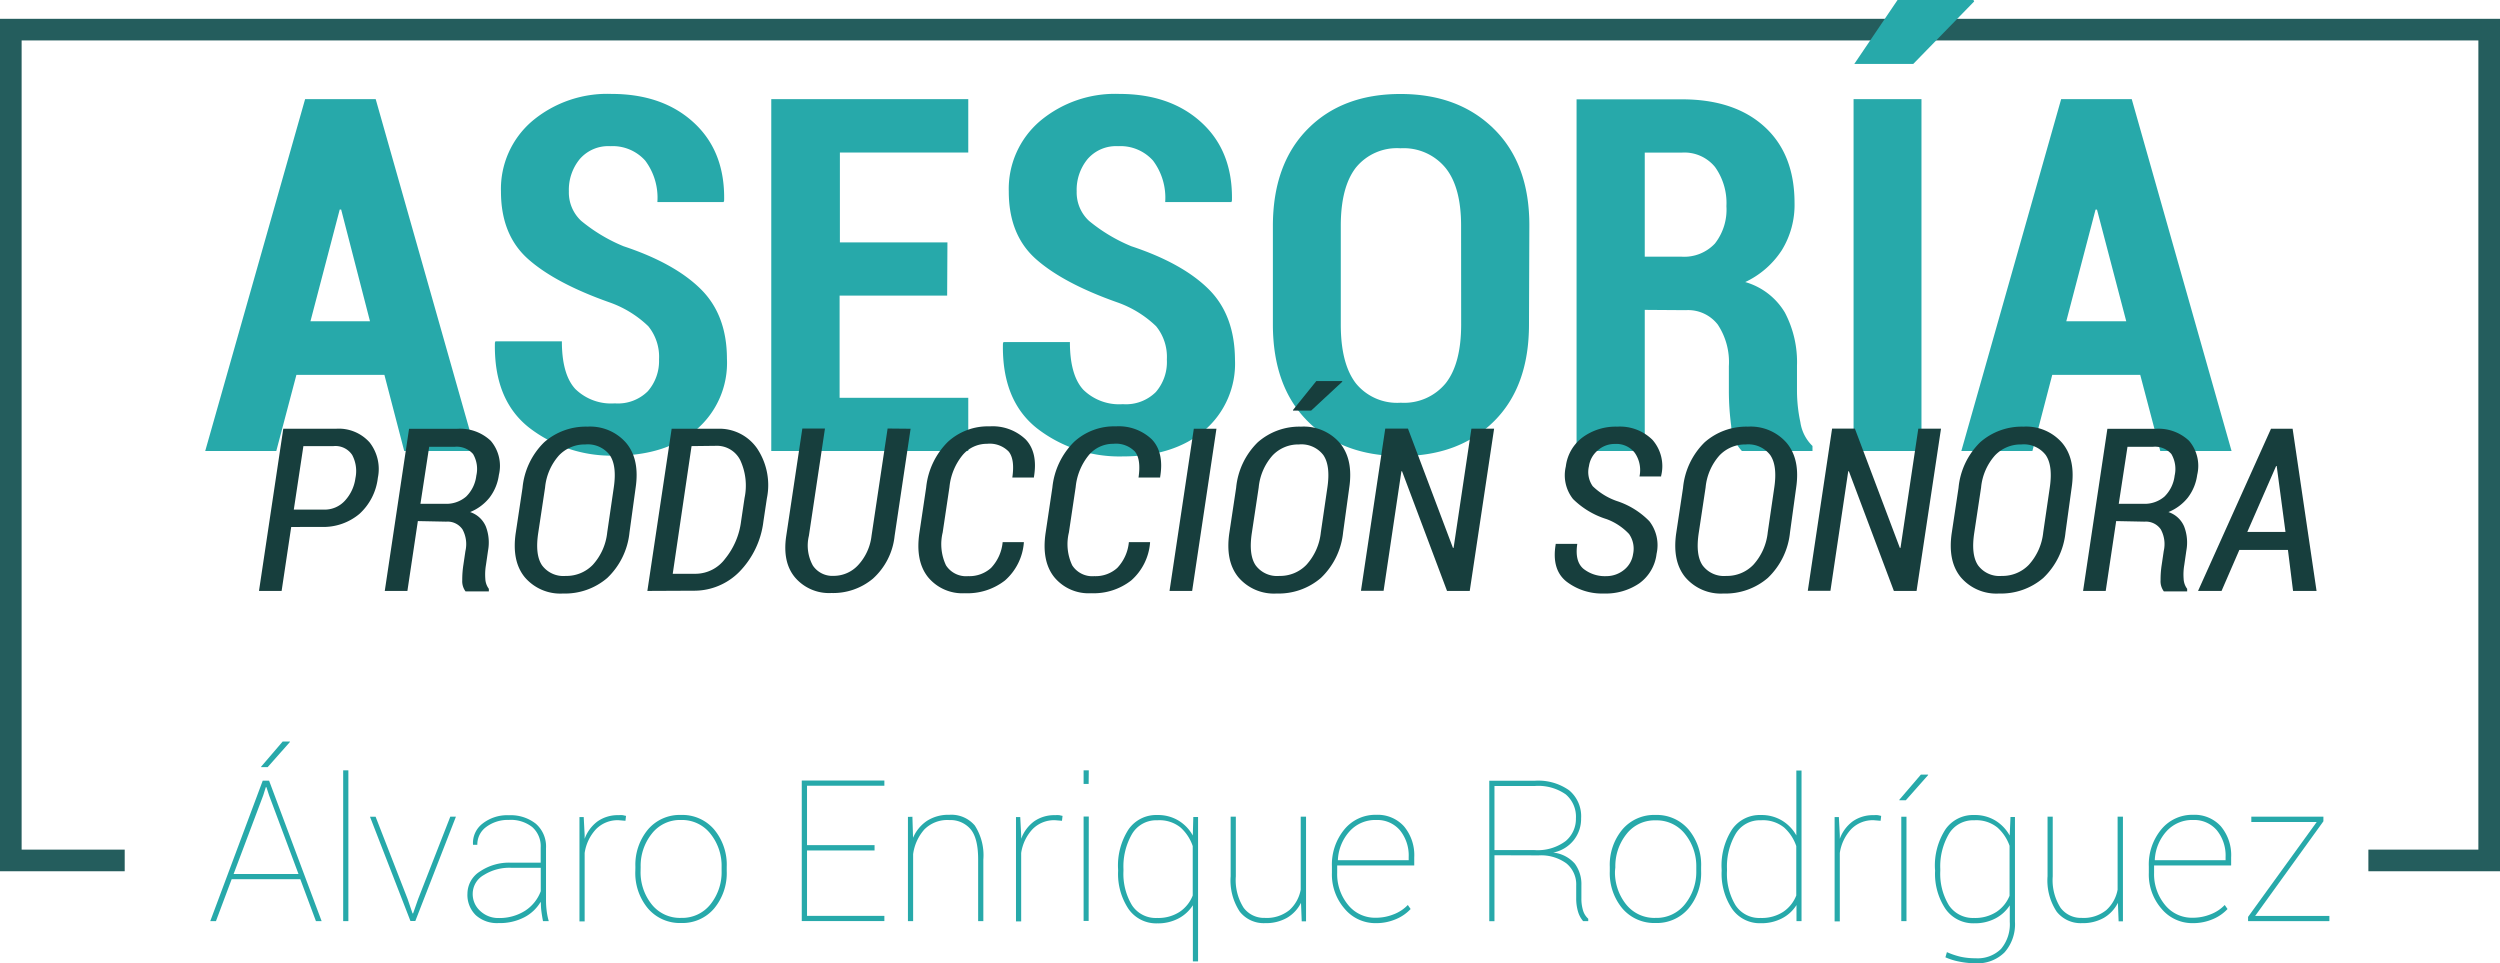
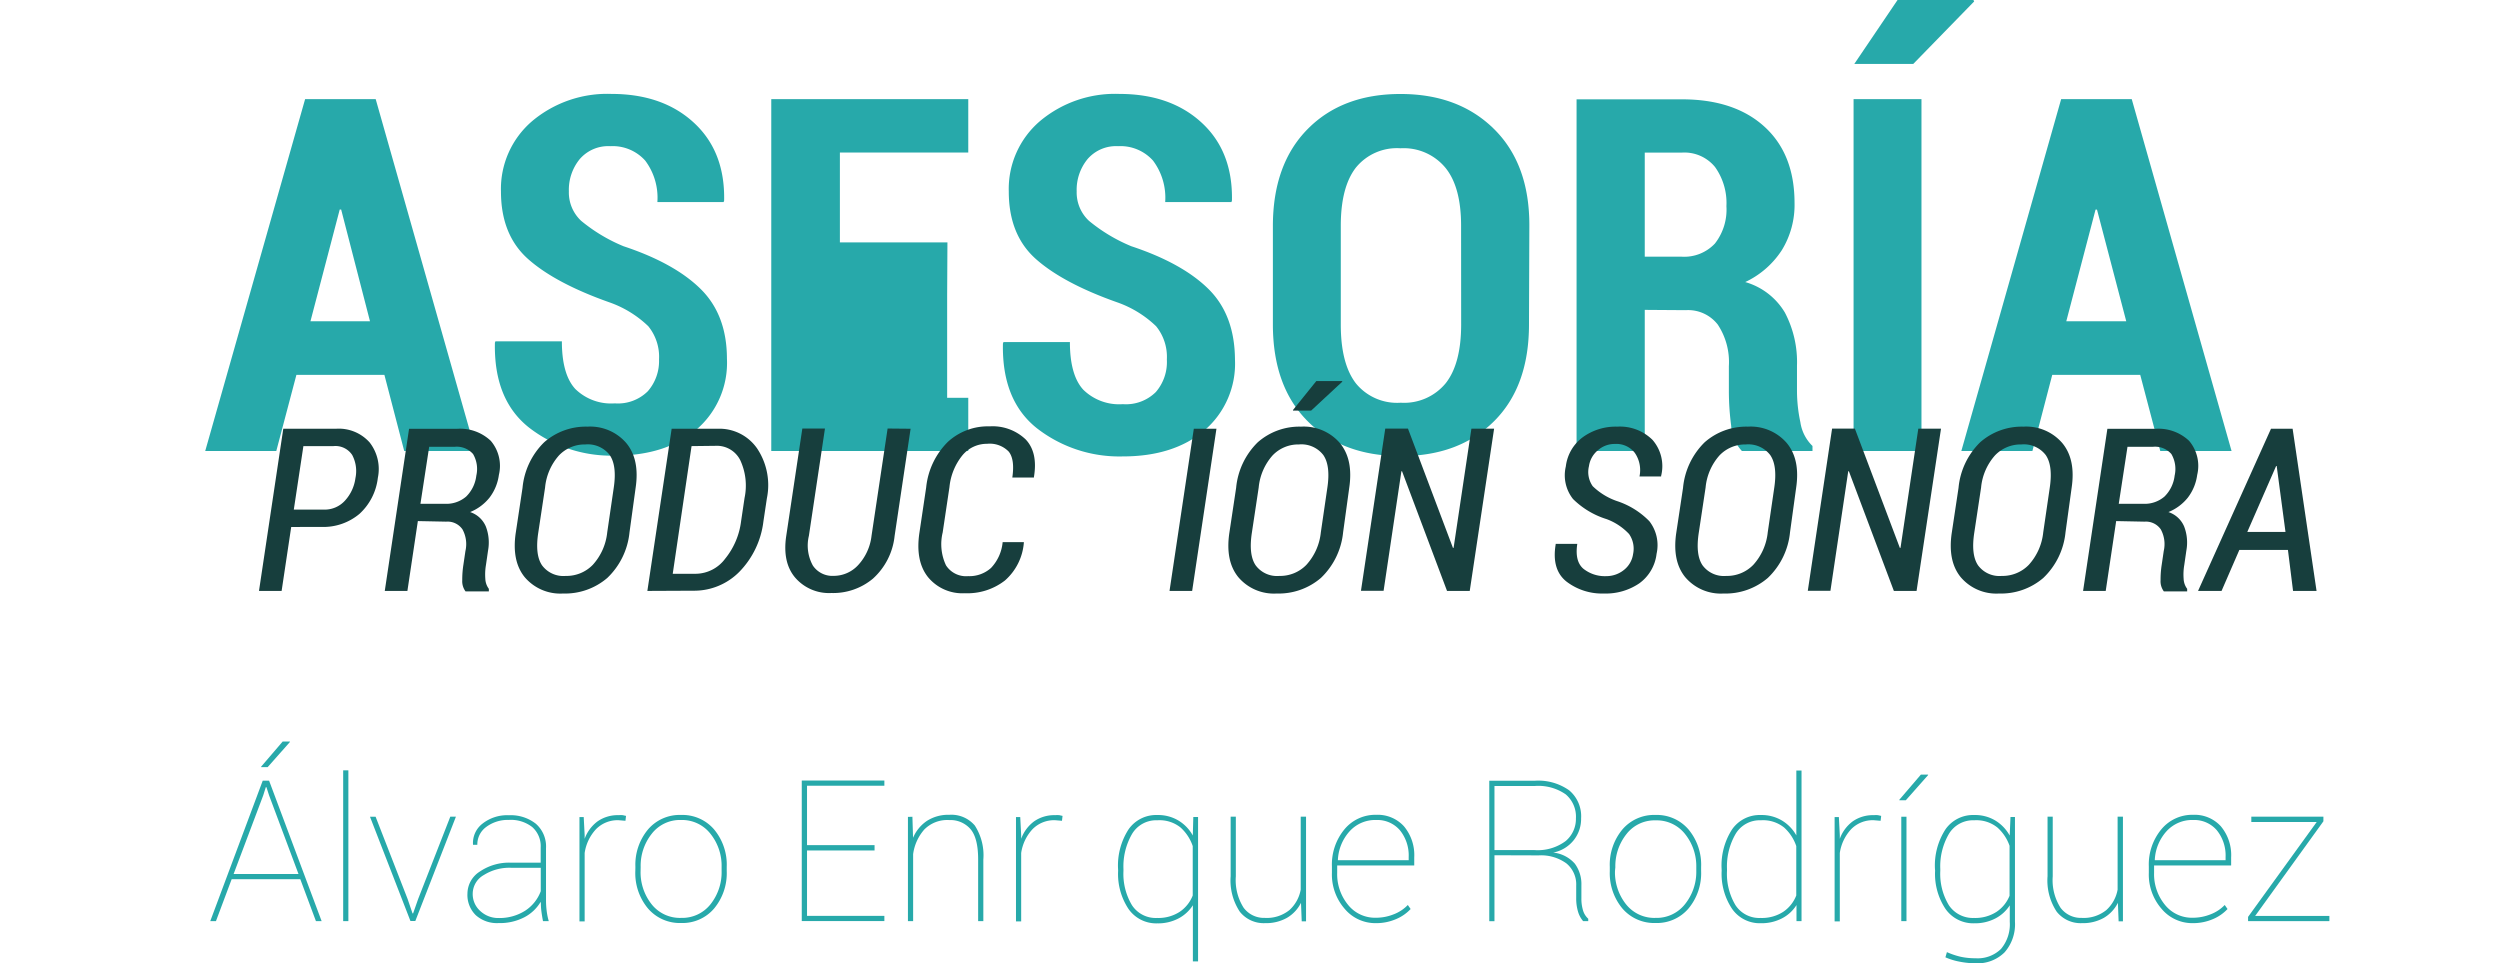
<svg xmlns="http://www.w3.org/2000/svg" id="Capa_1" data-name="Capa 1" viewBox="0 0 346.83 133.64">
  <defs>
    <style>.cls-1{fill:none;stroke:#245d5d;stroke-miterlimit:10;stroke-width:3px;}.cls-2{fill:#27a9aa;}.cls-3{fill:#173e3d;}</style>
  </defs>
-   <polyline class="cls-1" points="17.3 119.37 1.5 119.37 1.5 4.11 345.33 4.11 345.33 119.37 328.57 119.37" />
  <path class="cls-2" d="M3159-536.86h-12.21L3144-526.3h-9.86L3148-575.12h9.79l13.85,48.82h-9.89Zm-10.26-7.44H3157L3153-559.8h-.2Z" transform="translate(-3105.67 588.87)" />
  <path class="cls-2" d="M3197.1-539a6.73,6.73,0,0,0-1.49-4.61,14.86,14.86,0,0,0-5.35-3.3q-7.51-2.65-11.3-6t-3.79-9.39a12.37,12.37,0,0,1,4.33-9.77,16.18,16.18,0,0,1,11-3.77q7.11,0,11.44,4t4.19,10.8l-.07.2h-9.19a8.58,8.58,0,0,0-1.69-5.75,6.06,6.06,0,0,0-4.85-2,5.22,5.22,0,0,0-4.23,1.79,6.72,6.72,0,0,0-1.51,4.48,5.37,5.37,0,0,0,1.71,4.09,22.92,22.92,0,0,0,5.87,3.52q7.08,2.35,10.71,5.94t3.64,9.66a12.2,12.2,0,0,1-4.26,9.86q-4.26,3.59-11.3,3.59a18.63,18.63,0,0,1-11.87-3.87q-4.93-3.87-4.76-11.79l.07-.2h9.22q0,4.59,1.86,6.61a7.1,7.1,0,0,0,5.48,2,5.88,5.88,0,0,0,4.58-1.68A6.37,6.37,0,0,0,3197.1-539Z" transform="translate(-3105.67 588.87)" />
-   <path class="cls-2" d="M3237.07-547.86h-14.92v14.18H3240v7.38h-27.33v-48.82H3240v7.41h-17.81v12.47h14.92Z" transform="translate(-3105.67 588.87)" />
+   <path class="cls-2" d="M3237.07-547.86v14.18H3240v7.38h-27.33v-48.82H3240v7.41h-17.81v12.47h14.92Z" transform="translate(-3105.67 588.87)" />
  <path class="cls-2" d="M3267.55-539a6.73,6.73,0,0,0-1.49-4.61,14.86,14.86,0,0,0-5.35-3.3q-7.51-2.65-11.3-6t-3.79-9.39a12.37,12.37,0,0,1,4.33-9.77,16.18,16.18,0,0,1,11-3.77q7.11,0,11.44,4t4.19,10.8l-.07.2h-9.19a8.58,8.58,0,0,0-1.69-5.75,6.06,6.06,0,0,0-4.85-2,5.22,5.22,0,0,0-4.23,1.79,6.72,6.72,0,0,0-1.51,4.48,5.37,5.37,0,0,0,1.71,4.09,22.92,22.92,0,0,0,5.87,3.52q7.08,2.35,10.71,5.94T3277-539a12.2,12.2,0,0,1-4.26,9.86q-4.26,3.59-11.3,3.59a18.63,18.63,0,0,1-11.87-3.87q-4.93-3.87-4.76-11.79l.07-.2h9.22q0,4.59,1.86,6.61a7.1,7.1,0,0,0,5.48,2,5.88,5.88,0,0,0,4.58-1.68A6.37,6.37,0,0,0,3267.55-539Z" transform="translate(-3105.67 588.87)" />
  <path class="cls-2" d="M3317.79-543.87q0,8.62-4.86,13.45T3300-525.6q-8.08,0-12.91-4.83t-4.83-13.45v-13.61q0-8.58,4.81-13.46t12.89-4.88q8.08,0,13,4.88t4.88,13.46Zm-9.42-13.71q0-5.33-2.16-8a7.52,7.52,0,0,0-6.25-2.72,7.34,7.34,0,0,0-6.2,2.7q-2.08,2.7-2.08,8.06v13.71q0,5.43,2.1,8.15A7.37,7.37,0,0,0,3300-533a7.46,7.46,0,0,0,6.25-2.72q2.13-2.72,2.13-8.15Z" transform="translate(-3105.67 588.87)" />
  <path class="cls-2" d="M3333.85-545.88v19.58h-9.46v-48.79H3339q7.28,0,11.45,3.79t4.18,10.56a12,12,0,0,1-1.76,6.57,12.27,12.27,0,0,1-5.08,4.43,9.43,9.43,0,0,1,5.5,4.23,14.77,14.77,0,0,1,1.68,7.38v3.55a21,21,0,0,0,.47,4.29,5.73,5.73,0,0,0,1.68,3.29v.7h-9.79a5.58,5.58,0,0,1-1.49-3.5,37.16,37.16,0,0,1-.32-4.85v-3.42a9.42,9.42,0,0,0-1.54-5.77,5.21,5.21,0,0,0-4.43-2Zm0-7.38h5.1a5.83,5.83,0,0,0,4.64-1.83,7.64,7.64,0,0,0,1.59-5.18,8.58,8.58,0,0,0-1.58-5.43,5.48,5.48,0,0,0-4.59-2h-5.16Z" transform="translate(-3105.67 588.87)" />
  <path class="cls-2" d="M3372.24-526.3h-9.42v-48.82h9.42Zm-3.32-62.57h10.53l.1.2L3371.1-580h-8.18Z" transform="translate(-3105.67 588.87)" />
  <path class="cls-2" d="M3402.59-536.86h-12.21l-2.75,10.56h-9.86l13.85-48.82h9.79l13.85,48.82h-9.89Zm-10.26-7.44h8.32l-4.06-15.49h-.2Z" transform="translate(-3105.67 588.87)" />
  <path class="cls-3" d="M3146.07-515.76l-1.33,8.87h-3.14l3.37-22.5h7.31a5.74,5.74,0,0,1,4.67,1.9,6,6,0,0,1,1.14,4.91,8,8,0,0,1-2.55,5,7.77,7.77,0,0,1-5.3,1.81Zm.36-2.41h4.19a3.8,3.8,0,0,0,2.92-1.26,5.73,5.73,0,0,0,1.44-3.11,4.75,4.75,0,0,0-.45-3.21,2.78,2.78,0,0,0-2.6-1.23h-4.17Z" transform="translate(-3105.67 588.87)" />
  <path class="cls-3" d="M3163.64-516.58l-1.45,9.69h-3.14l3.37-22.49h6.63a6.19,6.19,0,0,1,4.71,1.67,5.36,5.36,0,0,1,1.12,4.73,6.62,6.62,0,0,1-1.3,3.15,6.63,6.63,0,0,1-2.69,2,3.58,3.58,0,0,1,2.18,2,6.18,6.18,0,0,1,.31,3.33l-.29,2a7.88,7.88,0,0,0-.09,1.94,2.47,2.47,0,0,0,.49,1.38l0,.36h-3.23a2.34,2.34,0,0,1-.46-1.56,13.31,13.31,0,0,1,.16-2.15l.28-1.9a4.26,4.26,0,0,0-.41-3,2.51,2.51,0,0,0-2.26-1.07Zm.36-2.4h3.34a4.21,4.21,0,0,0,3-1,4.85,4.85,0,0,0,1.41-2.9,4.11,4.11,0,0,0-.45-3,3,3,0,0,0-2.6-1h-3.49Z" transform="translate(-3105.67 588.87)" />
  <path class="cls-3" d="M3193-515a10.1,10.1,0,0,1-3.08,6.31,9,9,0,0,1-6.14,2.16,6.48,6.48,0,0,1-5.3-2.25q-1.85-2.25-1.25-6.22l.93-6.18a10.17,10.17,0,0,1,3-6.33,8.73,8.73,0,0,1,6-2.17,6.61,6.61,0,0,1,5.39,2.27q1.89,2.27,1.3,6.23Zm-2.18-6.23q.45-3.06-.57-4.52a3.83,3.83,0,0,0-3.38-1.46,4.91,4.91,0,0,0-3.67,1.54,7.8,7.8,0,0,0-1.91,4.44l-.94,6.23q-.48,3.09.52,4.56a3.68,3.68,0,0,0,3.28,1.47,5.08,5.08,0,0,0,3.76-1.54,7.88,7.88,0,0,0,2-4.49Z" transform="translate(-3105.67 588.87)" />
  <path class="cls-3" d="M3195.48-506.89l3.37-22.5h6.38a6.37,6.37,0,0,1,5.48,2.74,9.15,9.15,0,0,1,1.35,6.92l-.48,3.2a12.06,12.06,0,0,1-3.35,7,8.8,8.8,0,0,1-6.37,2.61Zm6.13-20.09L3199-509.27h3.25a5.13,5.13,0,0,0,4-2.06,10.23,10.23,0,0,0,2.23-5.21l.48-3.23a8.37,8.37,0,0,0-.59-5.25,3.62,3.62,0,0,0-3.42-2Z" transform="translate(-3105.67 588.87)" />
  <path class="cls-3" d="M3232-529.39l-2.22,14.88a9.27,9.27,0,0,1-3,5.91,8.6,8.6,0,0,1-5.78,2,6.19,6.19,0,0,1-5-2.12q-1.81-2.12-1.25-5.82l2.23-14.88h3.14l-2.23,14.88a5.75,5.75,0,0,0,.55,4.13,3.26,3.26,0,0,0,2.9,1.43,4.61,4.61,0,0,0,3.37-1.48,7.18,7.18,0,0,0,1.87-4.08l2.23-14.88Z" transform="translate(-3105.67 588.87)" />
  <path class="cls-3" d="M3247.71-513.66l0,.09a7.79,7.79,0,0,1-2.62,5.23,8.47,8.47,0,0,1-5.56,1.77,6.17,6.17,0,0,1-5.12-2.24q-1.78-2.24-1.18-6.2l.93-6.24a10.37,10.37,0,0,1,3-6.31,8.2,8.2,0,0,1,5.8-2.16,6.64,6.64,0,0,1,5,1.81q1.72,1.81,1.15,5.21l0,.08h-3q.37-2.52-.5-3.6a3.66,3.66,0,0,0-3-1.08,4.4,4.4,0,0,0-3.4,1.57,8.28,8.28,0,0,0-1.82,4.44l-.94,6.29a6.89,6.89,0,0,0,.46,4.56,3.31,3.31,0,0,0,3.07,1.5,4.49,4.49,0,0,0,3.18-1.14,6,6,0,0,0,1.61-3.58Z" transform="translate(-3105.67 588.87)" />
-   <path class="cls-3" d="M3265.22-513.66l0,.09a7.79,7.79,0,0,1-2.62,5.23,8.47,8.47,0,0,1-5.56,1.77,6.17,6.17,0,0,1-5.12-2.24q-1.78-2.24-1.18-6.2l.93-6.24a10.37,10.37,0,0,1,3-6.31,8.2,8.2,0,0,1,5.8-2.16,6.64,6.64,0,0,1,5,1.81q1.72,1.81,1.15,5.21l0,.08h-3q.37-2.52-.5-3.6a3.66,3.66,0,0,0-3-1.08,4.4,4.4,0,0,0-3.4,1.57,8.28,8.28,0,0,0-1.82,4.44l-.94,6.29a6.89,6.89,0,0,0,.46,4.56,3.31,3.31,0,0,0,3.07,1.5,4.49,4.49,0,0,0,3.18-1.14,6,6,0,0,0,1.61-3.58Z" transform="translate(-3105.67 588.87)" />
  <path class="cls-3" d="M3271.06-506.89h-3.14l3.37-22.5h3.14Z" transform="translate(-3105.67 588.87)" />
  <path class="cls-3" d="M3292-515a10.1,10.1,0,0,1-3.08,6.31,9,9,0,0,1-6.14,2.16,6.48,6.48,0,0,1-5.3-2.25q-1.85-2.25-1.25-6.22l.93-6.18a10.17,10.17,0,0,1,3-6.33,8.73,8.73,0,0,1,6-2.17,6.61,6.61,0,0,1,5.39,2.27q1.89,2.27,1.3,6.23Zm-2.18-6.23q.45-3.06-.57-4.52a3.83,3.83,0,0,0-3.38-1.46,4.91,4.91,0,0,0-3.67,1.54,7.8,7.8,0,0,0-1.91,4.44l-.94,6.23q-.48,3.09.52,4.56a3.68,3.68,0,0,0,3.28,1.47,5.08,5.08,0,0,0,3.76-1.54,7.88,7.88,0,0,0,2-4.49ZM3288.28-536h3.6l0,.09-4.31,4h-2.52l0-.08Z" transform="translate(-3105.67 588.87)" />
  <path class="cls-3" d="M3309.57-506.89h-3.15l-6.24-16.6-.09,0-2.47,16.58h-3.14l3.37-22.5H3301l6.24,16.55.09,0,2.47-16.54h3.15Z" transform="translate(-3105.67 588.87)" />
  <path class="cls-3" d="M3332.23-512a3.56,3.56,0,0,0-.56-2.79,8.16,8.16,0,0,0-3.11-2.06,11.46,11.46,0,0,1-4.66-2.79,5.3,5.3,0,0,1-1-4.52,5.91,5.91,0,0,1,2.36-4.06,7.78,7.78,0,0,1,4.77-1.46,6.42,6.42,0,0,1,4.89,1.83,5.54,5.54,0,0,1,1.2,5l0,.08h-3a4.23,4.23,0,0,0-.64-3.26,3.23,3.23,0,0,0-2.76-1.25,3.51,3.51,0,0,0-2.4.9,3.49,3.49,0,0,0-1.21,2.18,3.42,3.42,0,0,0,.52,2.78,9.07,9.07,0,0,0,3.35,2.06,11.09,11.09,0,0,1,4.51,2.8,5.42,5.42,0,0,1,1,4.52,5.88,5.88,0,0,1-2.4,4.1,8.25,8.25,0,0,1-4.89,1.41,8.13,8.13,0,0,1-5.2-1.65q-2.09-1.65-1.51-5.15l0-.09h3q-.37,2.46.88,3.48a4.78,4.78,0,0,0,3.14,1,3.89,3.89,0,0,0,2.49-.89A3.41,3.41,0,0,0,3332.23-512Z" transform="translate(-3105.67 588.87)" />
  <path class="cls-3" d="M3354-515a10.1,10.1,0,0,1-3.08,6.31,9,9,0,0,1-6.14,2.16,6.48,6.48,0,0,1-5.3-2.25q-1.85-2.25-1.25-6.22l.93-6.18a10.17,10.17,0,0,1,3-6.33,8.73,8.73,0,0,1,6-2.17,6.61,6.61,0,0,1,5.39,2.27q1.89,2.27,1.3,6.23Zm-2.18-6.23q.45-3.06-.57-4.52a3.83,3.83,0,0,0-3.38-1.46,4.91,4.91,0,0,0-3.67,1.54,7.8,7.8,0,0,0-1.91,4.44l-.94,6.23q-.48,3.09.52,4.56a3.68,3.68,0,0,0,3.28,1.47,5.08,5.08,0,0,0,3.76-1.54,7.88,7.88,0,0,0,2-4.49Z" transform="translate(-3105.67 588.87)" />
  <path class="cls-3" d="M3371.56-506.89h-3.15l-6.24-16.6-.09,0-2.47,16.58h-3.14l3.37-22.5H3363l6.24,16.55.09,0,2.47-16.54h3.15Z" transform="translate(-3105.67 588.87)" />
  <path class="cls-3" d="M3392.22-515a10.1,10.1,0,0,1-3.08,6.31,9,9,0,0,1-6.14,2.16,6.48,6.48,0,0,1-5.3-2.25q-1.85-2.25-1.25-6.22l.93-6.18a10.17,10.17,0,0,1,3-6.33,8.73,8.73,0,0,1,6-2.17,6.61,6.61,0,0,1,5.39,2.27q1.89,2.27,1.3,6.23Zm-2.18-6.23q.45-3.06-.57-4.52a3.83,3.83,0,0,0-3.38-1.46,4.91,4.91,0,0,0-3.67,1.54,7.8,7.8,0,0,0-1.91,4.44l-.94,6.23q-.48,3.09.52,4.56a3.68,3.68,0,0,0,3.28,1.47,5.08,5.08,0,0,0,3.76-1.54,7.88,7.88,0,0,0,2-4.49Z" transform="translate(-3105.67 588.87)" />
  <path class="cls-3" d="M3399.25-516.58l-1.45,9.69h-3.14l3.37-22.49h6.63a6.19,6.19,0,0,1,4.71,1.67,5.36,5.36,0,0,1,1.12,4.73,6.62,6.62,0,0,1-1.3,3.15,6.63,6.63,0,0,1-2.69,2,3.58,3.58,0,0,1,2.18,2,6.18,6.18,0,0,1,.31,3.33l-.29,2a7.88,7.88,0,0,0-.09,1.94,2.47,2.47,0,0,0,.49,1.38l0,.36h-3.23a2.34,2.34,0,0,1-.46-1.56,13.31,13.31,0,0,1,.16-2.15l.28-1.9a4.26,4.26,0,0,0-.41-3,2.51,2.51,0,0,0-2.26-1.07Zm.36-2.4h3.34a4.21,4.21,0,0,0,3-1,4.85,4.85,0,0,0,1.41-2.9,4.11,4.11,0,0,0-.45-3,3,3,0,0,0-2.6-1h-3.49Z" transform="translate(-3105.67 588.87)" />
  <path class="cls-3" d="M3423.08-512.58h-6.74l-2.47,5.69h-3.26l10.12-22.5h3l3.32,22.5h-3.26Zm-5.64-2.49h5.3l-1.22-9.15-.08,0Z" transform="translate(-3105.67 588.87)" />
  <path class="cls-2" d="M3147.33-466.9h-9.52l-2.18,5.82h-.79l7.28-19.49h.88l7.29,19.49h-.79Zm-9.25-.72h9L3143-478.53l-.37-1.14h-.08l-.36,1.14Zm6.81-18.38h1l0,.07-3.09,3.49h-.9l0-.07Z" transform="translate(-3105.67 588.87)" />
  <path class="cls-2" d="M3154-461.08h-.72V-482h.72Z" transform="translate(-3105.67 588.87)" />
  <path class="cls-2" d="M3162.22-464.15l.68,2h.08l.7-2,4.46-11.42h.78l-5.63,14.47h-.68L3157-475.56h.78Z" transform="translate(-3105.67 588.87)" />
  <path class="cls-2" d="M3180.68-463.76a5.65,5.65,0,0,1-2.24,2.13,7.33,7.33,0,0,1-3.6.82,4.39,4.39,0,0,1-3.17-1.1,3.93,3.93,0,0,1-1.15-3,3.65,3.65,0,0,1,1.72-3.05,7.2,7.2,0,0,1,4.3-1.23h4.14v-2.11a3.54,3.54,0,0,0-1.16-2.82,4.8,4.8,0,0,0-3.26-1,5,5,0,0,0-3.17,1,3,3,0,0,0-1.2,2.45l-.6,0,0-.07a3.38,3.38,0,0,1,1.31-2.86,5.53,5.53,0,0,1,3.68-1.17,5.62,5.62,0,0,1,3.73,1.18,4.19,4.19,0,0,1,1.41,3.4V-464a12.3,12.3,0,0,0,.09,1.49,9.31,9.31,0,0,0,.29,1.43h-.8c-.12-.63-.19-1.11-.23-1.43a8.18,8.18,0,0,1-.06-1Zm-5.83,2.25a6.66,6.66,0,0,0,3.65-1,5.51,5.51,0,0,0,2.19-2.72v-3.25h-4.1a6.65,6.65,0,0,0-3.79,1,3,3,0,0,0-1.55,2.56,3.14,3.14,0,0,0,1,2.39A3.65,3.65,0,0,0,3174.85-461.51Z" transform="translate(-3105.67 588.87)" />
  <path class="cls-2" d="M3192.44-475l-.94-.08a4.19,4.19,0,0,0-3.15,1.25,6.15,6.15,0,0,0-1.57,3.3v9.49h-.72v-14.48h.59l.13,2.52v.5a5.22,5.22,0,0,1,1.79-2.42,4.86,4.86,0,0,1,2.93-.86,3.29,3.29,0,0,1,.57,0l.45.1Z" transform="translate(-3105.67 588.87)" />
  <path class="cls-2" d="M3193.82-468.6a7.64,7.64,0,0,1,1.76-5.21,5.77,5.77,0,0,1,4.57-2,5.79,5.79,0,0,1,4.58,2,7.64,7.64,0,0,1,1.76,5.21v.56a7.66,7.66,0,0,1-1.76,5.22,5.76,5.76,0,0,1-4.56,2,5.81,5.81,0,0,1-4.59-2,7.64,7.64,0,0,1-1.77-5.22Zm.72.56a7.13,7.13,0,0,0,1.53,4.62,5,5,0,0,0,4.11,1.89,5,5,0,0,0,4.07-1.9,7.14,7.14,0,0,0,1.53-4.62v-.56a7.11,7.11,0,0,0-1.54-4.58,5,5,0,0,0-4.08-1.92,4.94,4.94,0,0,0-4.08,1.92,7.14,7.14,0,0,0-1.53,4.58Z" transform="translate(-3105.67 588.87)" />
  <path class="cls-2" d="M3227-470.88h-9.37v9.07h10.73v.72H3216.9v-19.49h11.46v.72h-10.73v8.24H3227Z" transform="translate(-3105.67 588.87)" />
  <path class="cls-2" d="M3232.25-475.56l.09,2.92a5.32,5.32,0,0,1,1.93-2.35,5.46,5.46,0,0,1,3.09-.84,4.26,4.26,0,0,1,3.55,1.49,7.61,7.61,0,0,1,1.18,4.73v8.53h-.72v-8.55q0-3-1.08-4.24a3.69,3.69,0,0,0-2.92-1.23,4.47,4.47,0,0,0-3.48,1.32,6.47,6.47,0,0,0-1.54,3.41v9.29h-.72v-7.41h0c0-.17,0-.34,0-.52s0-.35,0-.53v-6Z" transform="translate(-3105.67 588.87)" />
  <path class="cls-2" d="M3253-475l-.94-.08a4.19,4.19,0,0,0-3.15,1.25,6.15,6.15,0,0,0-1.57,3.3v9.49h-.72v-14.48h.59l.13,2.52v.5a5.22,5.22,0,0,1,1.79-2.42,4.86,4.86,0,0,1,2.93-.86,3.29,3.29,0,0,1,.57,0l.45.1Z" transform="translate(-3105.67 588.87)" />
-   <path class="cls-2" d="M3256.7-480.11H3256V-482h.72Zm0,19H3256v-14.48h.72Z" transform="translate(-3105.67 588.87)" />
  <path class="cls-2" d="M3260.78-468.33a9.24,9.24,0,0,1,1.45-5.47,4.66,4.66,0,0,1,4-2,5.5,5.5,0,0,1,2.92.76,5.55,5.55,0,0,1,2,2.08l.07-2.57h.66v4.5h0v15.54h-.72v-7.79a5.29,5.29,0,0,1-2,1.83,6.1,6.1,0,0,1-2.93.68,4.68,4.68,0,0,1-4-2,8.76,8.76,0,0,1-1.44-5.3Zm.75.28a8.45,8.45,0,0,0,1.18,4.76,3.93,3.93,0,0,0,3.49,1.77,5.43,5.43,0,0,0,3.13-.85,4.85,4.85,0,0,0,1.81-2.27v-6.85a6.08,6.08,0,0,0-1.69-2.58,4.66,4.66,0,0,0-3.22-1,3.89,3.89,0,0,0-3.5,1.88,9,9,0,0,0-1.2,4.89Z" transform="translate(-3105.67 588.87)" />
  <path class="cls-2" d="M3286.16-463.62a5,5,0,0,1-1.94,2.08,5.9,5.9,0,0,1-3.05.74,4.23,4.23,0,0,1-3.5-1.59,7.84,7.84,0,0,1-1.27-4.92v-8.26h.72v8.28a7.11,7.11,0,0,0,1.08,4.35,3.51,3.51,0,0,0,2.93,1.41,5,5,0,0,0,3.42-1.08,5,5,0,0,0,1.57-2.84v-10.12h.74V-467h0c0,.12,0,.23,0,.33s0,.23,0,.37v5.25h-.6Z" transform="translate(-3105.67 588.87)" />
  <path class="cls-2" d="M3296.53-460.8a5.55,5.55,0,0,1-4.32-2,7.24,7.24,0,0,1-1.76-5v-.86a7.65,7.65,0,0,1,1.75-5.17,5.56,5.56,0,0,1,4.4-2,4.92,4.92,0,0,1,3.84,1.59,6.22,6.22,0,0,1,1.43,4.33v1.11h-10.69v1a6.72,6.72,0,0,0,1.5,4.45,4.79,4.79,0,0,0,3.85,1.8,6.62,6.62,0,0,0,2.5-.48,5.33,5.33,0,0,0,1.95-1.29l.39.56a5.85,5.85,0,0,1-2,1.39A6.94,6.94,0,0,1,3296.53-460.8Zm.07-14.31a4.79,4.79,0,0,0-3.69,1.56,6.36,6.36,0,0,0-1.63,3.94l0,.08h9.82V-470a5.54,5.54,0,0,0-1.22-3.69A4.12,4.12,0,0,0,3296.6-475.11Z" transform="translate(-3105.67 588.87)" />
  <path class="cls-2" d="M3313-470.22v9.15h-.72v-19.49h6.34a7.41,7.41,0,0,1,4.74,1.33,4.69,4.69,0,0,1,1.66,3.89,4.74,4.74,0,0,1-1,3,4.83,4.83,0,0,1-2.87,1.75,4.62,4.62,0,0,1,3,1.54,4.78,4.78,0,0,1,.91,3v1.83a5.57,5.57,0,0,0,.22,1.63,2.53,2.53,0,0,0,.73,1.18v.33h-.71a3.57,3.57,0,0,1-.72-1.36,6.36,6.36,0,0,1-.24-1.81V-466a3.77,3.77,0,0,0-1.36-3.09,6,6,0,0,0-3.87-1.11Zm0-.72h5.49a6.48,6.48,0,0,0,4.4-1.26,4,4,0,0,0,1.41-3.13,4.05,4.05,0,0,0-1.42-3.34,6.63,6.63,0,0,0-4.25-1.16H3313Z" transform="translate(-3105.67 588.87)" />
  <path class="cls-2" d="M3329-468.6a7.64,7.64,0,0,1,1.76-5.21,5.77,5.77,0,0,1,4.57-2,5.79,5.79,0,0,1,4.58,2,7.64,7.64,0,0,1,1.76,5.21v.56a7.66,7.66,0,0,1-1.76,5.22,5.76,5.76,0,0,1-4.56,2,5.81,5.81,0,0,1-4.59-2A7.64,7.64,0,0,1,3329-468Zm.72.56a7.13,7.13,0,0,0,1.53,4.62,5,5,0,0,0,4.11,1.89,5,5,0,0,0,4.07-1.9A7.14,7.14,0,0,0,3341-468v-.56a7.11,7.11,0,0,0-1.54-4.58,5,5,0,0,0-4.08-1.92,4.94,4.94,0,0,0-4.08,1.92,7.14,7.14,0,0,0-1.53,4.58Z" transform="translate(-3105.67 588.87)" />
  <path class="cls-2" d="M3344.51-468.33a9.24,9.24,0,0,1,1.45-5.47,4.66,4.66,0,0,1,4-2,5.5,5.5,0,0,1,2.92.76,5.57,5.57,0,0,1,2,2.07v-9h.72v10.89h0v10h-.7l0-2.23a5.15,5.15,0,0,1-2,1.84,6.13,6.13,0,0,1-2.94.68,4.68,4.68,0,0,1-4-2,8.76,8.76,0,0,1-1.44-5.3Zm.75.28a8.45,8.45,0,0,0,1.18,4.76,3.93,3.93,0,0,0,3.49,1.77,5.43,5.43,0,0,0,3.13-.85,4.85,4.85,0,0,0,1.81-2.27v-6.85a6.08,6.08,0,0,0-1.69-2.58,4.66,4.66,0,0,0-3.22-1,3.89,3.89,0,0,0-3.5,1.88,9,9,0,0,0-1.2,4.89Z" transform="translate(-3105.67 588.87)" />
  <path class="cls-2" d="M3366.57-475l-.94-.08a4.19,4.19,0,0,0-3.15,1.25,6.15,6.15,0,0,0-1.57,3.3v9.49h-.72v-14.48h.59l.13,2.52v.5a5.22,5.22,0,0,1,1.79-2.42,4.86,4.86,0,0,1,2.93-.86,3.29,3.29,0,0,1,.57,0l.45.1Z" transform="translate(-3105.67 588.87)" />
  <path class="cls-2" d="M3372.16-481.41h1l0,.07-3.09,3.49h-.9l0-.07Zm-2,20.33h-.72v-14.48h.72Z" transform="translate(-3105.67 588.87)" />
  <path class="cls-2" d="M3374.11-468.33a9.24,9.24,0,0,1,1.45-5.47,4.66,4.66,0,0,1,4-2,5.46,5.46,0,0,1,2.92.76,5.6,5.6,0,0,1,2,2.09l.11-2.58h.62v4.5h0V-461a5.89,5.89,0,0,1-1.45,4.26,5.33,5.33,0,0,1-4,1.51,11.63,11.63,0,0,1-2.2-.22,9,9,0,0,1-2-.61l.21-.72a10.57,10.57,0,0,0,1.89.64,9.35,9.35,0,0,0,2.07.21,4.61,4.61,0,0,0,3.55-1.3,5.33,5.33,0,0,0,1.21-3.75v-2.29a5.25,5.25,0,0,1-2,1.82,6.11,6.11,0,0,1-2.92.67,4.68,4.68,0,0,1-4-2,8.76,8.76,0,0,1-1.44-5.3Zm.74.28a8.41,8.41,0,0,0,1.19,4.76,4,4,0,0,0,3.49,1.77,5.44,5.44,0,0,0,3.11-.84,4.85,4.85,0,0,0,1.82-2.24v-6.93a6.05,6.05,0,0,0-1.69-2.54,4.65,4.65,0,0,0-3.21-1,3.91,3.91,0,0,0-3.51,1.88,8.94,8.94,0,0,0-1.2,4.89Z" transform="translate(-3105.67 588.87)" />
  <path class="cls-2" d="M3399.49-463.62a5,5,0,0,1-1.94,2.08,5.9,5.9,0,0,1-3.05.74,4.23,4.23,0,0,1-3.5-1.59,7.84,7.84,0,0,1-1.27-4.92v-8.26h.72v8.28a7.11,7.11,0,0,0,1.08,4.35,3.51,3.51,0,0,0,2.93,1.41,5,5,0,0,0,3.42-1.08,5,5,0,0,0,1.57-2.84v-10.12h.74V-467h0c0,.12,0,.23,0,.33s0,.23,0,.37v5.25h-.6Z" transform="translate(-3105.67 588.87)" />
  <path class="cls-2" d="M3409.86-460.8a5.55,5.55,0,0,1-4.32-2,7.24,7.24,0,0,1-1.76-5v-.86a7.65,7.65,0,0,1,1.75-5.17,5.56,5.56,0,0,1,4.4-2,4.92,4.92,0,0,1,3.84,1.59,6.22,6.22,0,0,1,1.43,4.33v1.11h-10.69v1a6.72,6.72,0,0,0,1.5,4.45,4.79,4.79,0,0,0,3.85,1.8,6.62,6.62,0,0,0,2.5-.48,5.33,5.33,0,0,0,1.95-1.29l.39.56a5.85,5.85,0,0,1-2,1.39A6.94,6.94,0,0,1,3409.86-460.8Zm.07-14.31a4.79,4.79,0,0,0-3.69,1.56,6.36,6.36,0,0,0-1.63,3.94l0,.08h9.82V-470a5.54,5.54,0,0,0-1.22-3.69A4.12,4.12,0,0,0,3409.93-475.11Z" transform="translate(-3105.67 588.87)" />
  <path class="cls-2" d="M3418.53-461.8h10.3v.72h-11.28v-.59l9.52-13.16H3418v-.74H3428v.64Z" transform="translate(-3105.67 588.87)" />
</svg>